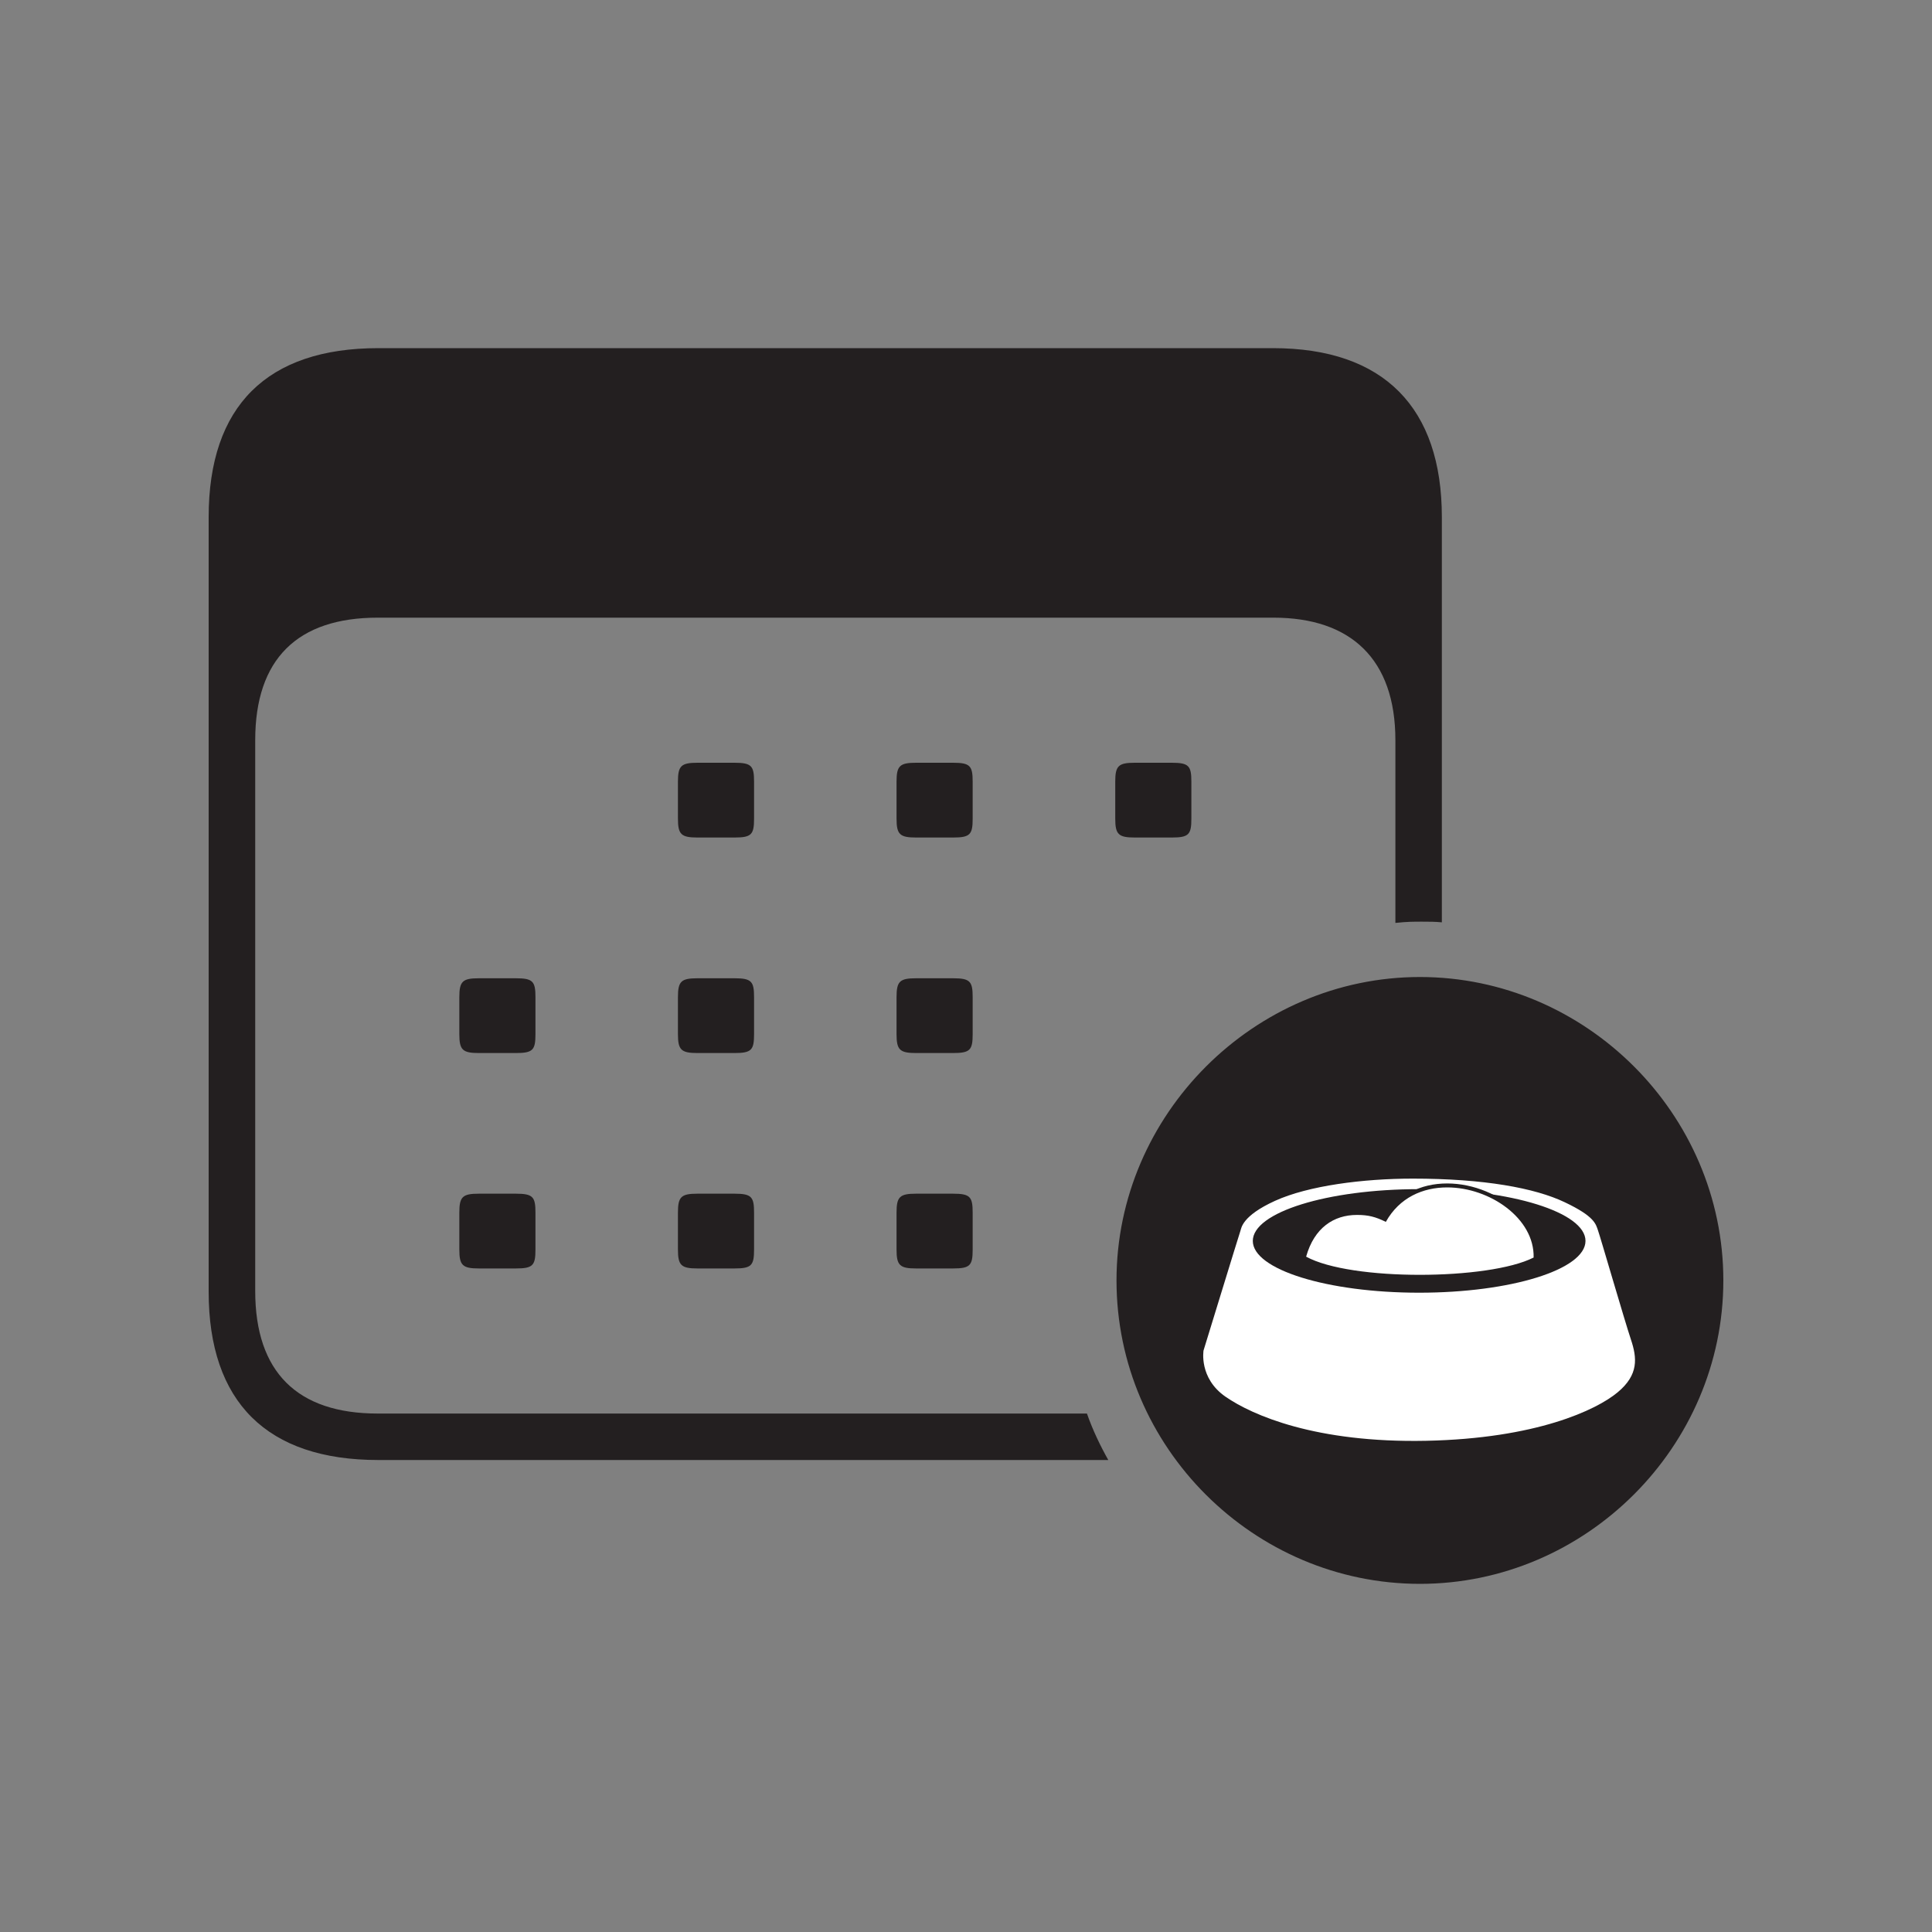
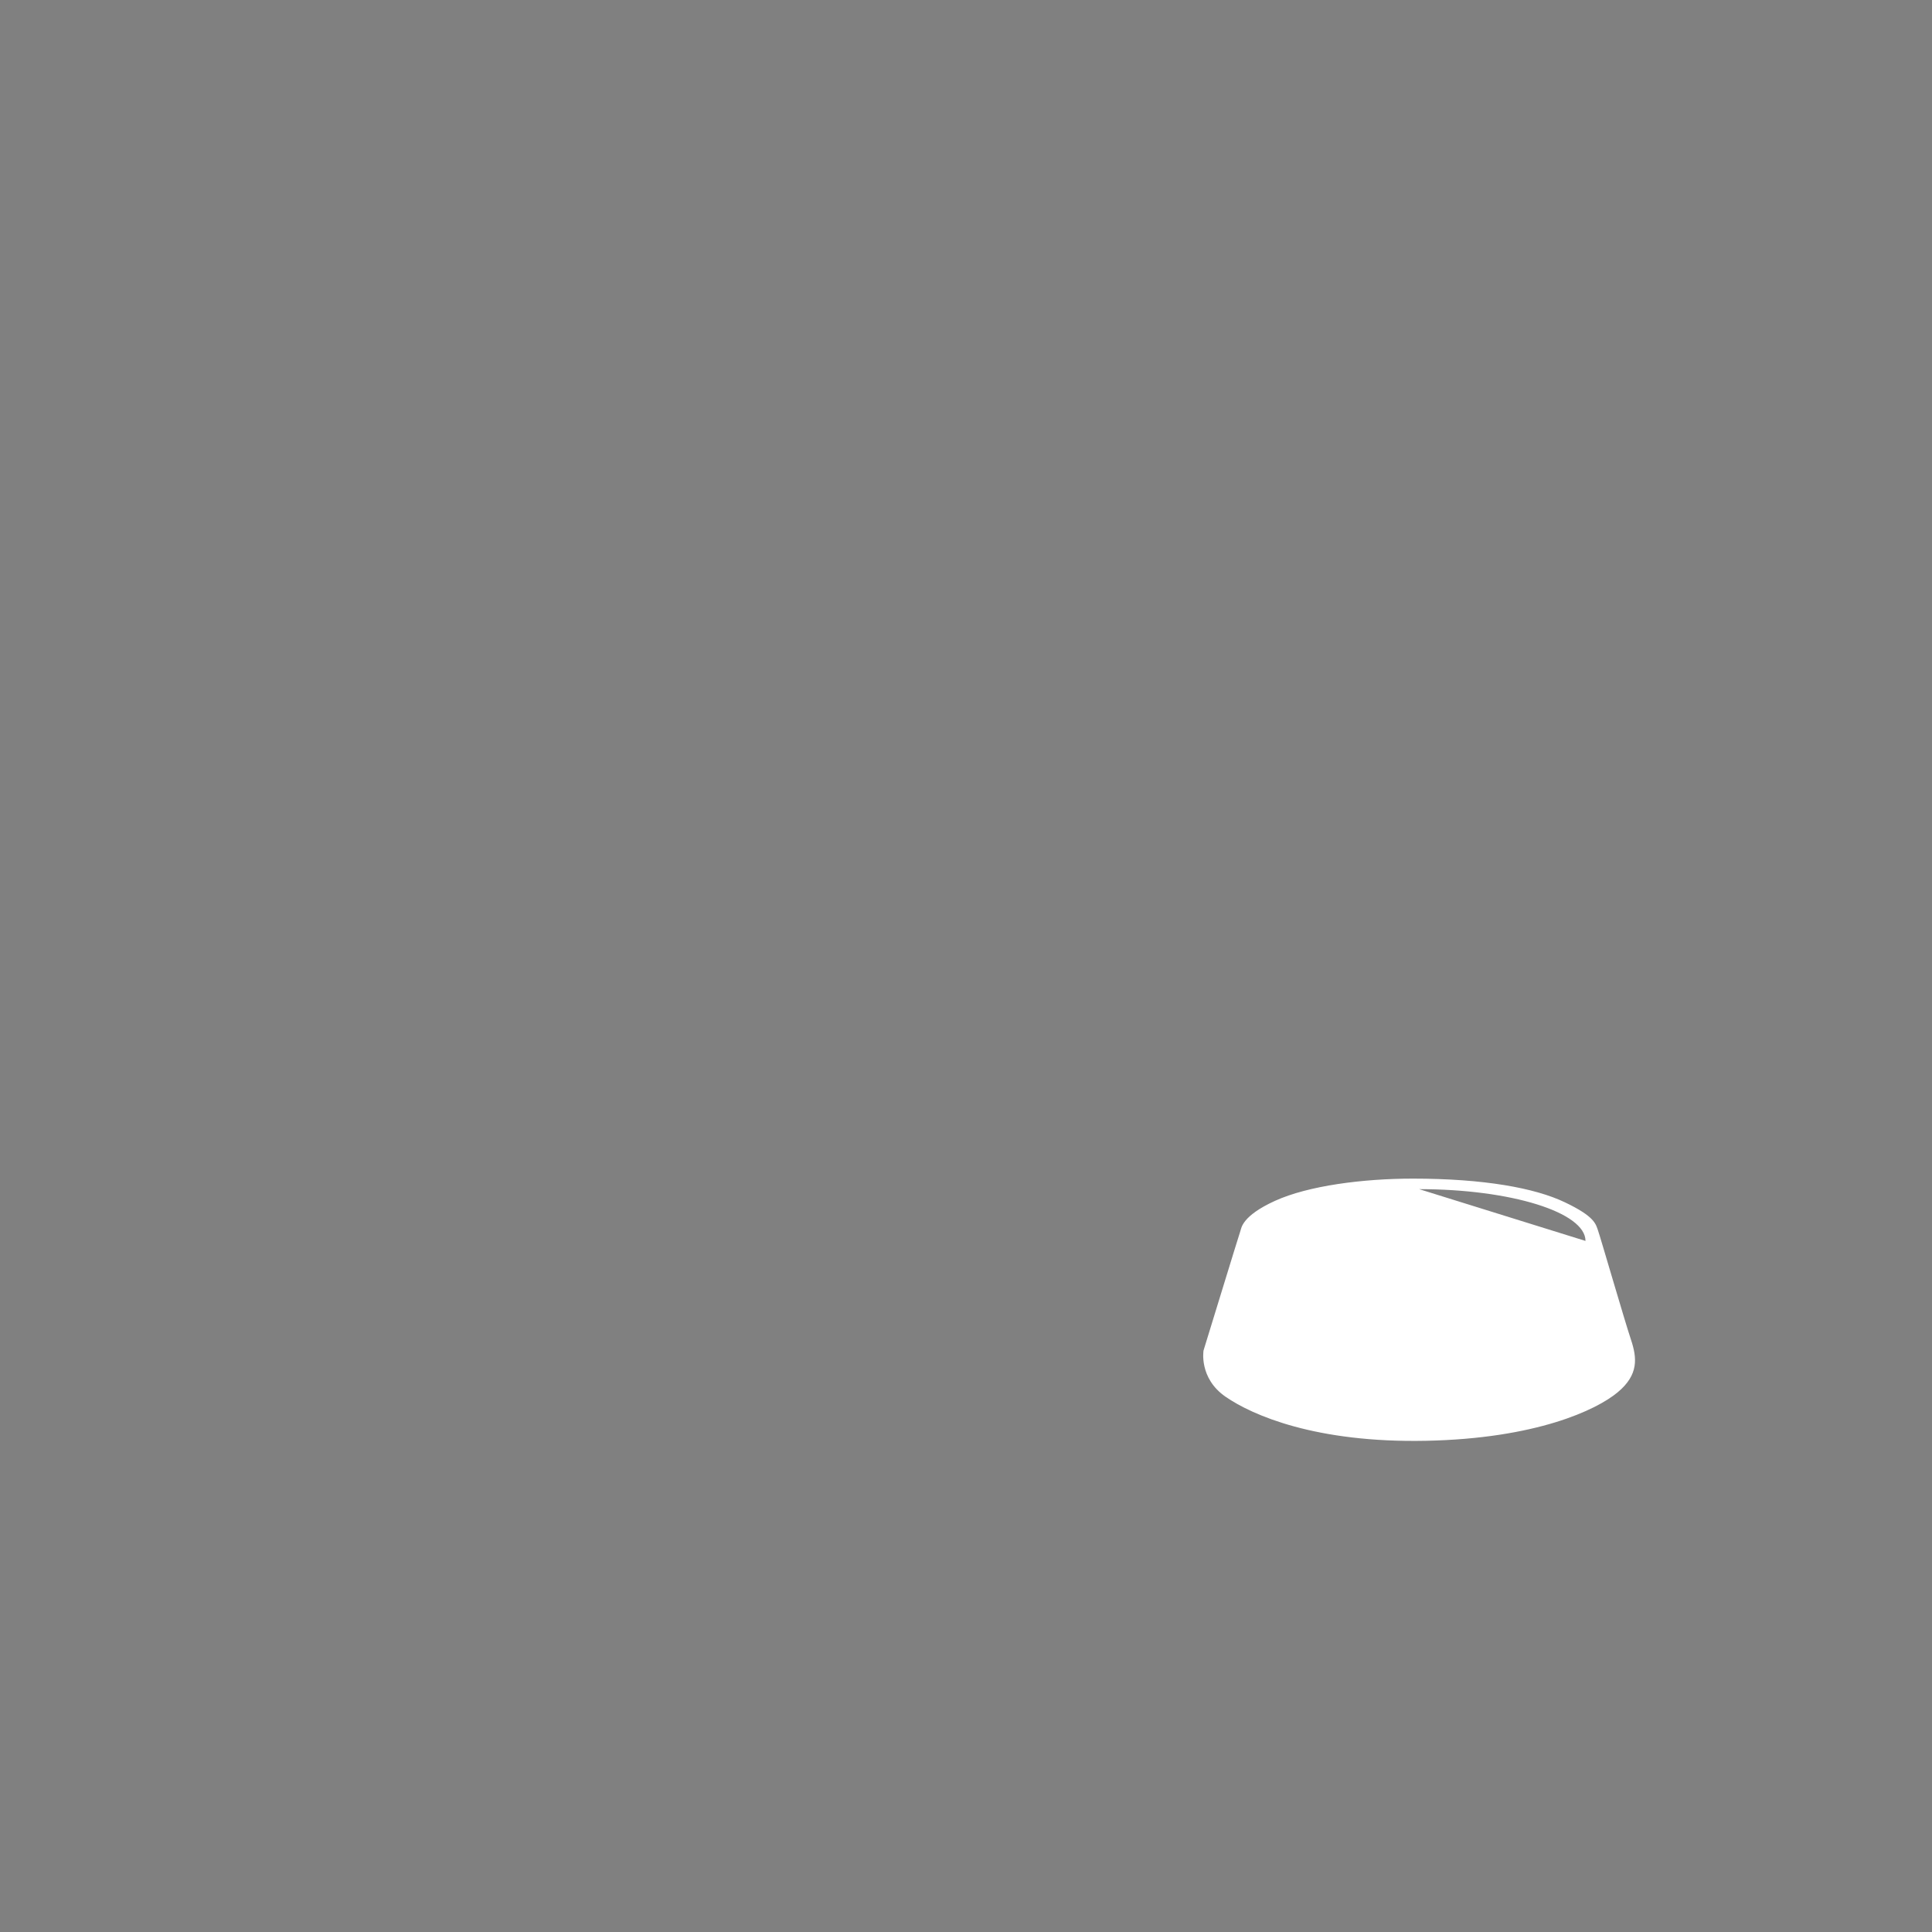
<svg xmlns="http://www.w3.org/2000/svg" id="Layer_1" viewBox="0 0 200 200">
  <rect x="0" y="0" width="200" height="200" fill="#808080" stroke="none" />
  <defs>
    <style>
      .cls-1 {
        fill-rule: evenodd;
      }

      .cls-1, .cls-2 {
        fill: #fff;
      }

      .cls-3 {
        fill: #231f20;
      }
    </style>
  </defs>
-   <path class="cls-3" d="M21.6,133.72V53.53c0-11.51,6.05-17.49,17.56-17.49h92.61c11.51,0,17.49,6.18,17.49,17.49v41.95c-.65-.07-1.43-.07-2.08-.07-.85,0-1.5,0-2.73.13v-18.92c0-8.39-4.62-12.68-12.62-12.68H39.1c-8.32,0-12.68,4.29-12.68,12.68v57.03c0,8.39,4.36,12.68,12.68,12.68h73.42c.59,1.69,1.37,3.32,2.21,4.81H39.16c-11.51,0-17.56-5.98-17.56-17.43ZM47.55,107.06v-3.84c0-1.63.33-1.95,2.02-1.95h3.84c1.76,0,2.02.33,2.02,1.95v3.84c0,1.63-.26,1.95-2.02,1.95h-3.84c-1.69,0-2.02-.33-2.02-1.95ZM47.55,129.36v-3.84c0-1.63.33-1.95,2.02-1.95h3.84c1.76,0,2.02.33,2.02,1.95v3.84c0,1.63-.26,1.95-2.02,1.95h-3.84c-1.69,0-2.02-.33-2.02-1.95ZM70.18,84.75v-3.84c0-1.63.33-1.95,2.02-1.95h3.84c1.76,0,2.02.33,2.02,1.95v3.84c0,1.63-.26,1.95-2.02,1.95h-3.84c-1.69,0-2.02-.33-2.02-1.95ZM70.18,107.06v-3.84c0-1.63.33-1.95,2.02-1.95h3.84c1.76,0,2.02.33,2.02,1.95v3.84c0,1.63-.26,1.95-2.02,1.95h-3.84c-1.69,0-2.02-.33-2.02-1.95ZM70.18,129.36v-3.84c0-1.63.33-1.95,2.02-1.95h3.84c1.76,0,2.02.33,2.02,1.95v3.84c0,1.63-.26,1.95-2.02,1.95h-3.84c-1.69,0-2.02-.33-2.02-1.95ZM92.81,84.75v-3.84c0-1.63.33-1.95,2.02-1.95h3.84c1.76,0,2.02.33,2.02,1.95v3.84c0,1.63-.26,1.95-2.02,1.95h-3.84c-1.69,0-2.02-.33-2.02-1.95ZM92.81,107.06v-3.84c0-1.63.33-1.95,2.02-1.95h3.84c1.76,0,2.02.33,2.02,1.95v3.84c0,1.63-.26,1.95-2.02,1.95h-3.84c-1.69,0-2.02-.33-2.02-1.95ZM92.81,129.36v-3.84c0-1.63.33-1.95,2.02-1.95h3.84c1.76,0,2.02.33,2.02,1.95v3.84c0,1.63-.26,1.95-2.02,1.95h-3.84c-1.69,0-2.02-.33-2.02-1.95ZM115.45,84.75v-3.84c0-1.63.33-1.95,2.02-1.95h3.84c1.76,0,2.02.33,2.02,1.95v3.84c0,1.63-.26,1.95-2.02,1.95h-3.84c-1.69,0-2.02-.33-2.02-1.95ZM115.58,132.55c0-17.17,14.24-31.41,31.41-31.41s31.41,14.18,31.41,31.41-14.24,31.41-31.41,31.41-31.41-14.11-31.41-31.41Z" />
  <g>
-     <path class="cls-1" d="M128.41,127.41h0c-.1.26-3.82,12.4-3.82,12.39,0,0-.5,2.87,2.28,4.79,2.78,1.92,9.35,4.79,20.75,4.56,11.4-.23,17.65-3.19,19.84-5.02,2.19-1.82,2.01-3.56,1.37-5.47-.64-1.91-3.16-10.6-3.4-11.27-.23-.67-.34-1.46-3.44-2.93-3.09-1.48-8.37-2.45-15.74-2.45-5.14,0-10.81.73-14.26,2.3-3.45,1.57-3.48,2.84-3.58,3.1M146.91,123.1c9.51,0,17.22,2.4,17.22,5.36s-7.71,5.36-17.22,5.36-17.22-2.4-17.22-5.36,7.71-5.36,17.22-5.36" />
+     <path class="cls-1" d="M128.41,127.41h0c-.1.26-3.82,12.4-3.82,12.39,0,0-.5,2.87,2.28,4.79,2.78,1.92,9.35,4.79,20.75,4.56,11.4-.23,17.65-3.19,19.84-5.02,2.19-1.82,2.01-3.56,1.37-5.47-.64-1.91-3.16-10.6-3.4-11.27-.23-.67-.34-1.46-3.44-2.93-3.09-1.48-8.37-2.45-15.74-2.45-5.14,0-10.81.73-14.26,2.3-3.45,1.57-3.48,2.84-3.58,3.1M146.91,123.1c9.51,0,17.22,2.4,17.22,5.36" />
    <g>
-       <path class="cls-2" d="M146.97,132.18c-5.24,0-9.67-.71-11.86-1.91l-.14-.08.04-.16c.81-2.88,2.75-4.47,5.45-4.47,1.11,0,1.9.18,2.92.66,1.34-2.27,3.62-3.51,6.44-3.51,2.66,0,5.42,1.14,7.22,2.99,1.3,1.33,1.96,2.88,1.92,4.49v.12s-.11.06-.11.06c-2.21,1.12-6.76,1.81-11.88,1.81Z" />
-       <path class="cls-3" d="M149.82,122.92c4.39,0,9.04,3.2,8.94,7.26-2.33,1.18-7.06,1.79-11.79,1.79s-9.44-.61-11.76-1.88c.84-3,2.87-4.32,5.25-4.32.02,0,.04,0,.06,0,1.1,0,1.88.19,2.94.72,1.41-2.53,3.84-3.57,6.35-3.57M149.82,122.51h0c-2.83,0-5.12,1.22-6.52,3.45-.96-.43-1.75-.6-2.78-.6h-.06c-2.76,0-4.82,1.68-5.65,4.62l-.09.32.29.16c2.21,1.21,6.68,1.93,11.95,1.93s9.73-.7,11.97-1.83l.22-.11v-.25c.05-1.66-.64-3.26-1.97-4.64-1.83-1.88-4.66-3.05-7.37-3.05h0Z" />
-     </g>
+       </g>
  </g>
</svg>